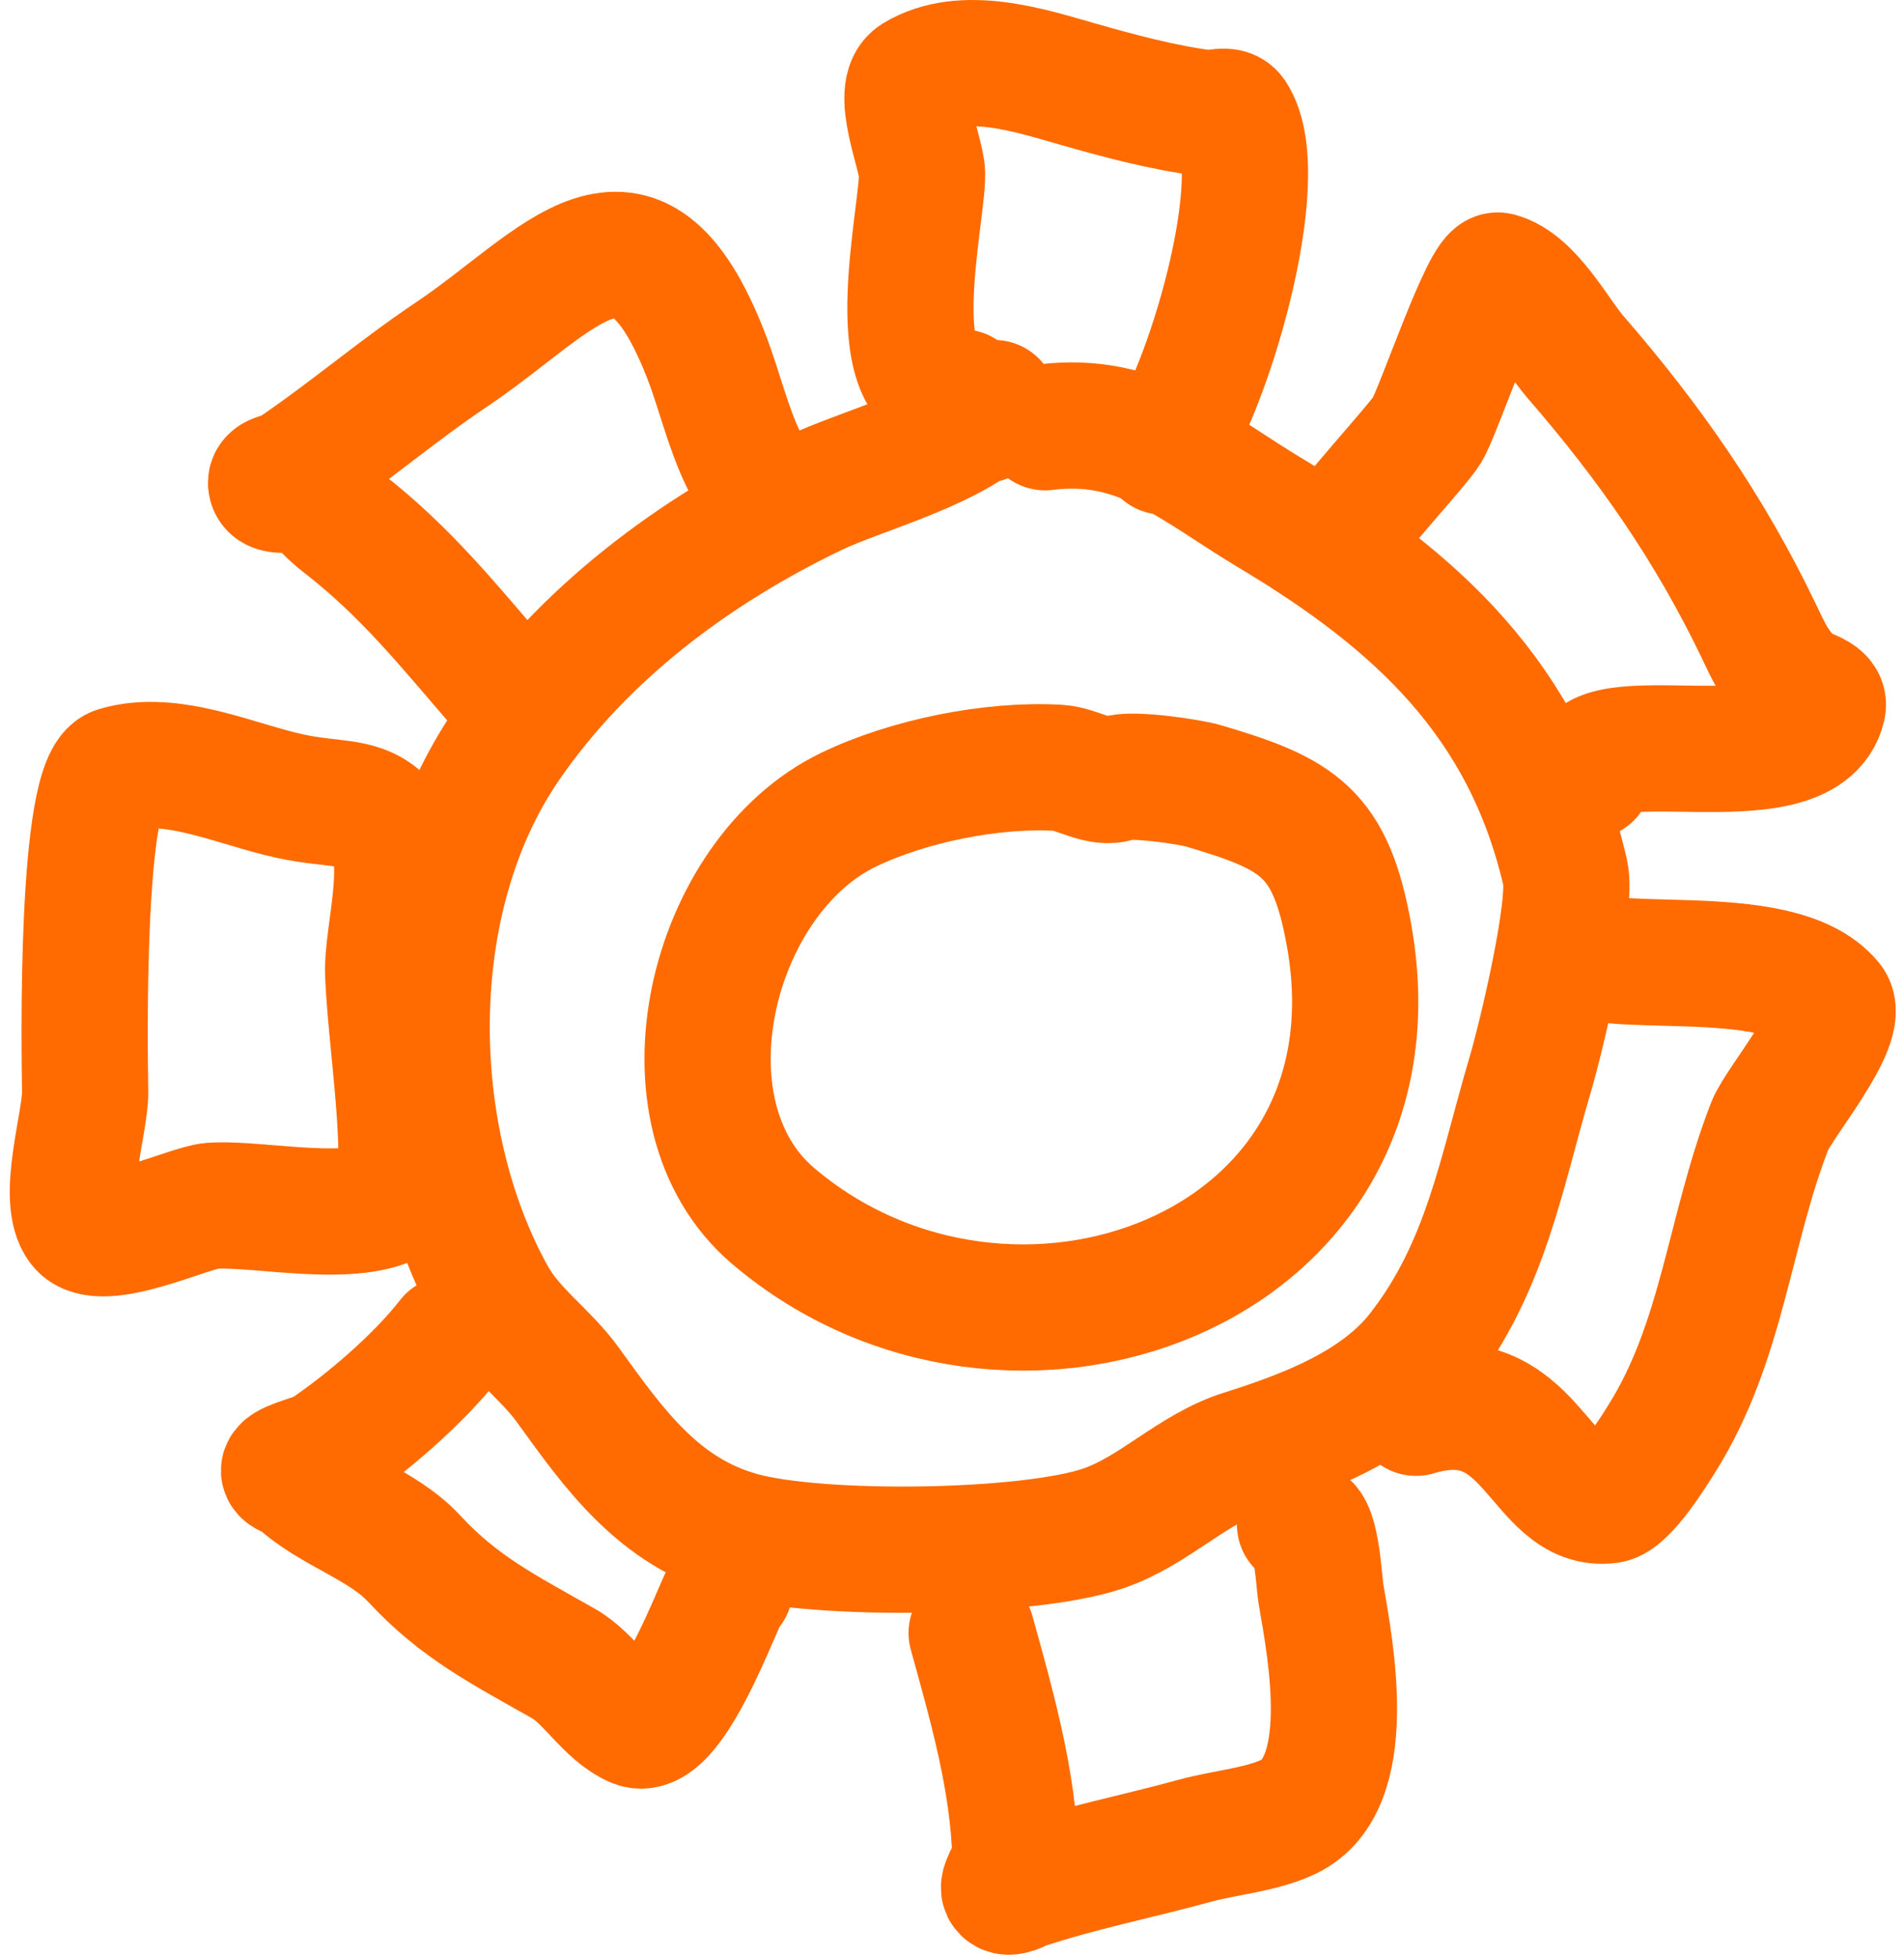
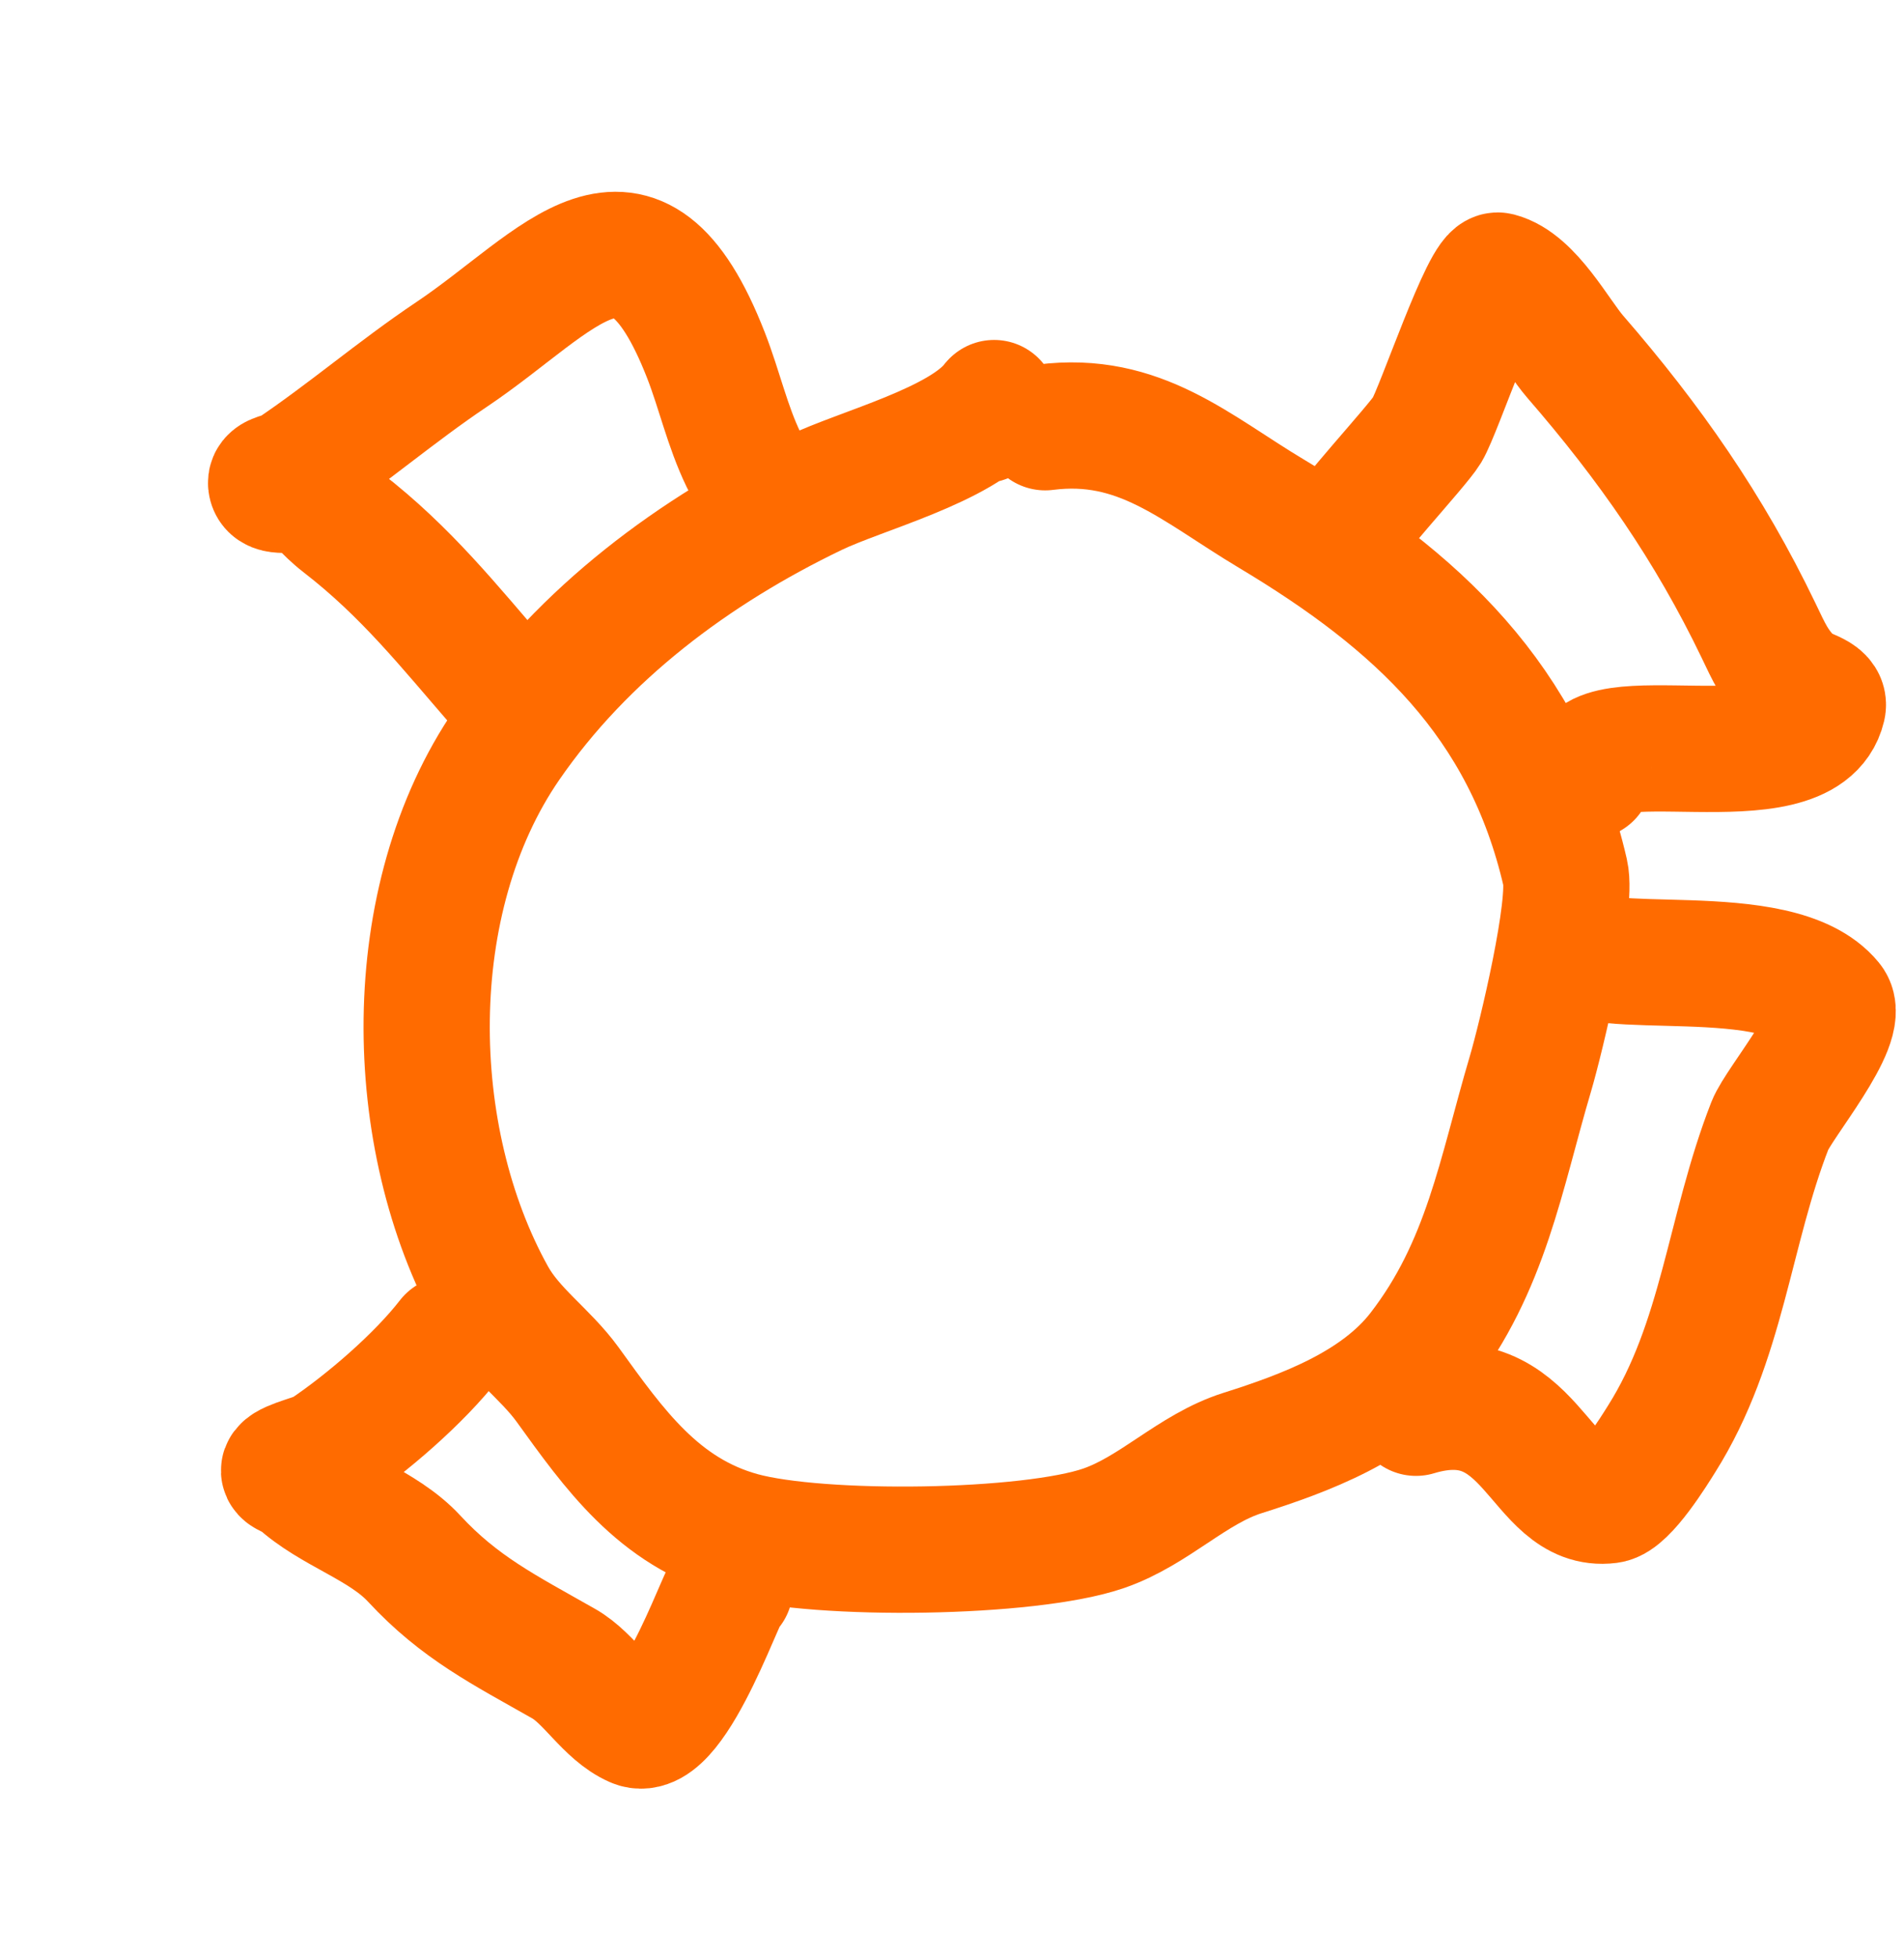
<svg xmlns="http://www.w3.org/2000/svg" width="181" height="186" viewBox="0 0 181 186" fill="none">
  <path d="M42.756 127.263C39.847 131.02 34.862 135.319 30.881 137.987C30.136 138.485 27.533 139.015 27.059 139.624C26.729 140.051 27.942 140.248 28.337 140.613C31.544 143.599 36.37 144.892 39.37 148.13C43.698 152.806 47.95 154.912 53.597 158.121C56.059 159.522 57.749 162.726 60.375 163.877C64.124 165.523 69.209 149.62 69.374 150.931" stroke="#FF6B00" stroke-width="12" stroke-miterlimit="10" stroke-linecap="round" stroke-linejoin="round" />
  <path d="M93.515 39.911C93.718 39.337 94.84 37.867 94.469 38.35C91.398 42.316 81.852 44.722 77.418 46.857C66.008 52.345 55.487 60.174 48.218 70.724C38.047 85.491 38.436 108.139 46.854 123.285C48.674 126.56 51.81 128.624 53.959 131.592C58.341 137.654 62.569 143.729 70.46 145.899C78.004 147.969 97.828 147.695 104.919 145.251C109.756 143.581 113.328 139.615 118.112 138.099C124.043 136.223 131.009 133.644 135.019 128.462C141.294 120.356 142.663 111.593 145.478 102.088C146.514 98.579 149.509 86.047 148.796 82.955C145.019 66.558 134.675 57.086 120.842 48.806C113.646 44.501 108.334 39.463 99.359 40.606" stroke="#FF6B00" stroke-width="12" stroke-miterlimit="10" stroke-linecap="round" stroke-linejoin="round" />
-   <path d="M36.513 78.262C39.183 81.153 36.73 88.959 36.901 92.604C37.208 99.132 38.541 106.693 38.082 113.177C38.067 113.389 38.047 113.663 37.87 113.781C33.842 116.481 24.629 114.281 20.13 114.602C17.963 114.755 9.574 118.848 7.701 116.472C5.737 113.978 8.143 106.617 8.096 103.758C8.037 99.948 7.604 74.202 11.105 73.15C16.284 71.593 22.506 74.573 27.547 75.662C31.969 76.616 34.363 75.93 36.513 78.262Z" stroke="#FF6B00" stroke-width="12" stroke-miterlimit="10" stroke-linecap="round" stroke-linejoin="round" />
  <path d="M47.496 65.059C42.676 59.503 38.618 54.359 32.585 49.689C30.71 48.237 30.842 47.705 28.755 46.721C27.827 46.285 25.904 46.965 25.775 45.95C25.684 45.231 27.05 45.252 27.651 44.849C32.892 41.336 37.673 37.211 42.923 33.692C53.249 26.773 60.325 16.355 67.115 33.775C68.407 37.093 69.129 40.461 70.68 43.682" stroke="#FF6B00" stroke-width="12" stroke-miterlimit="10" stroke-linecap="round" stroke-linejoin="round" />
-   <path d="M91.454 37.296C83.363 38.327 87.741 20.524 87.653 16.479C87.612 14.6 84.988 8.6 87.064 7.342C91.575 4.607 97.888 6.692 102.401 7.978C106.371 9.112 110.449 10.21 114.556 10.749C115.425 10.864 116.688 10.26 117.177 10.99C120.999 16.694 114.606 37.732 110.593 42.917" stroke="#FF6B00" stroke-width="12" stroke-miterlimit="10" stroke-linecap="round" stroke-linejoin="round" />
  <path d="M127.964 50.49C127.396 50.29 134.771 42.357 135.663 40.873C136.809 38.968 141.172 25.869 142.427 26.195C145.448 26.979 147.983 31.872 149.741 33.898C156.807 42.042 162.476 50.157 167.157 59.889C168.205 62.07 168.703 63.281 170.393 64.947C171.256 65.798 173.547 65.992 173.267 67.17C171.429 74.941 150.33 67.874 151.075 73.739" stroke="#FF6B00" stroke-width="12" stroke-miterlimit="10" stroke-linecap="round" stroke-linejoin="round" />
  <path d="M149.097 89.825C151.364 93.211 169.022 89.236 173.971 95.29C175.561 97.236 169.096 104.821 168.262 106.955C164.349 116.964 163.793 127.502 157.954 136.765C157.268 137.857 154.485 142.389 152.939 142.586C146.247 143.44 145.749 130.926 134.61 134.271" stroke="#FF6B00" stroke-width="12" stroke-miterlimit="10" stroke-linecap="round" stroke-linejoin="round" />
-   <path d="M92.37 155.197C94.284 162.149 96.331 169.189 96.531 176.544C96.551 177.354 95.238 179.062 95.474 179.556C95.768 180.163 97.134 179.353 97.172 179.338C102.549 177.534 108.138 176.447 113.596 174.945C116.361 174.183 119.921 173.906 122.518 172.658C128.914 169.578 126.525 156.964 125.583 151.54C125.357 150.242 125.142 144.138 123.584 144.886" stroke="#FF6B00" stroke-width="12" stroke-miterlimit="10" stroke-linecap="round" stroke-linejoin="round" />
-   <path d="M106.206 73.987C104.548 74.611 102.437 73.083 100.606 72.974C94.325 72.606 86.358 74.216 80.675 76.952C67.537 83.276 62.028 105.825 73.505 115.574C95.906 134.598 133.884 120.912 128.269 89.024C126.523 79.107 123.493 77.361 114.353 74.676C113.164 74.328 107.602 73.463 106.206 73.987Z" stroke="#FF6B00" stroke-width="12" stroke-miterlimit="10" stroke-linecap="round" stroke-linejoin="round" />
</svg>